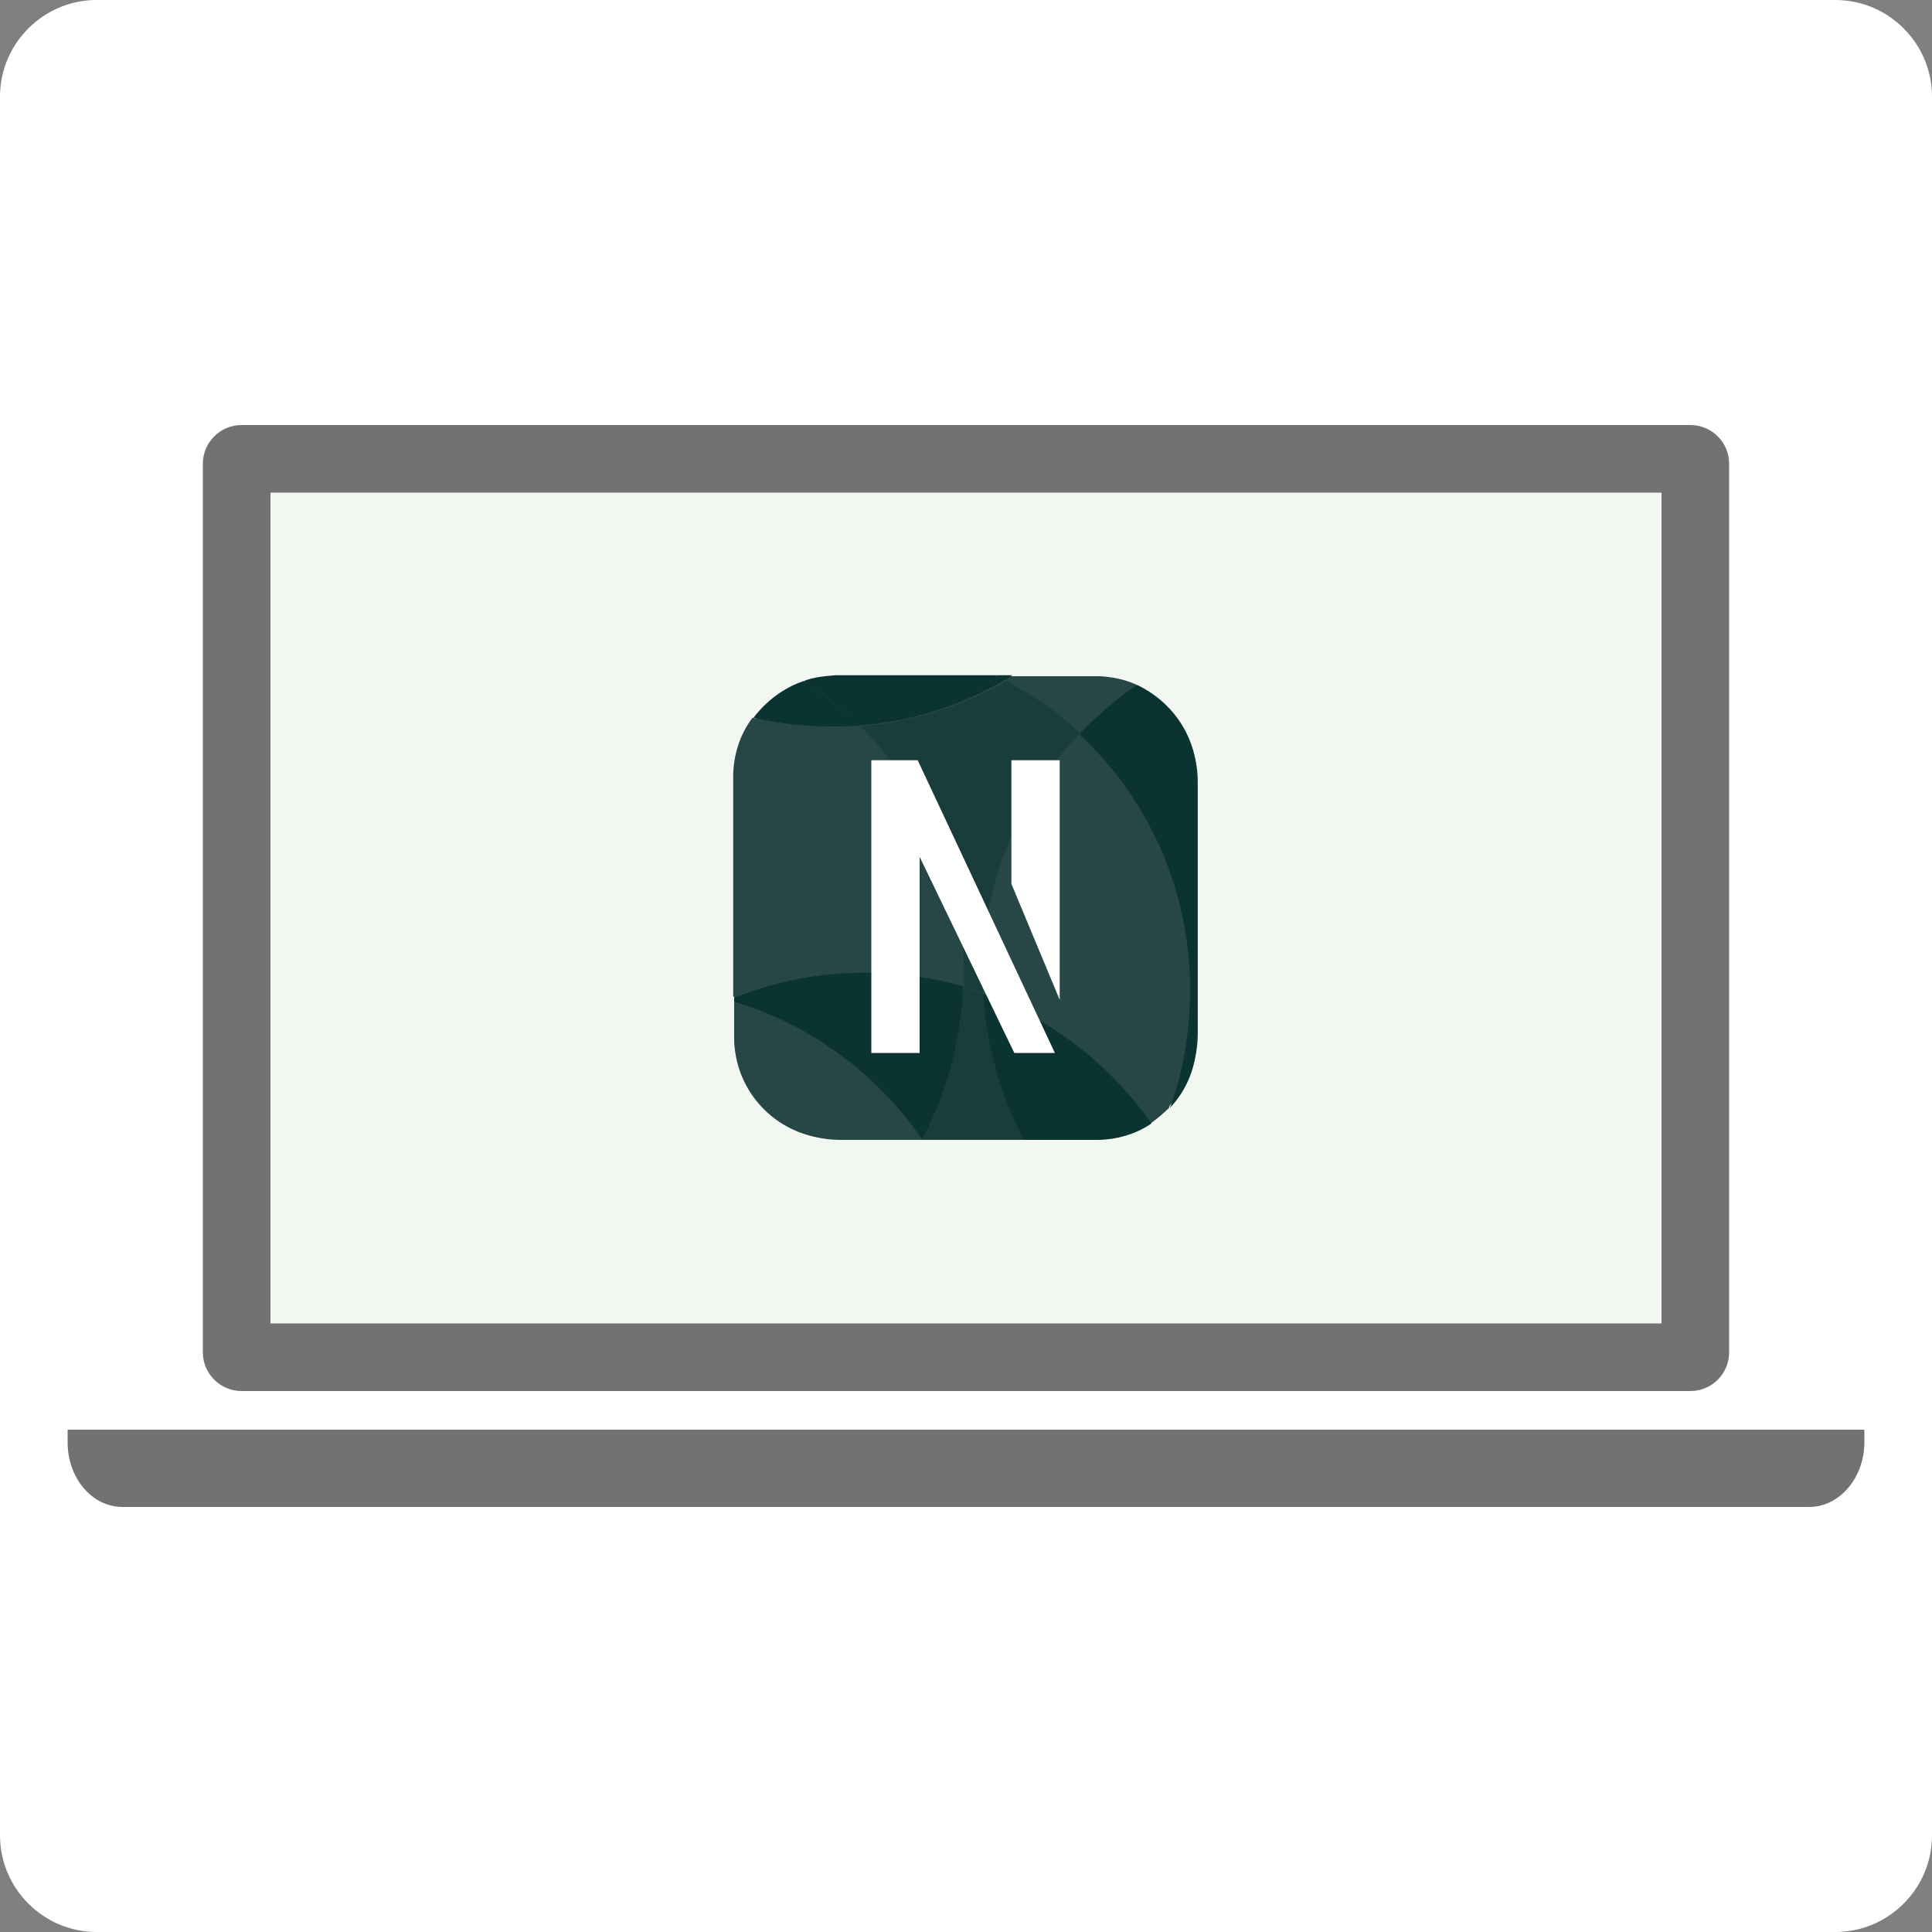
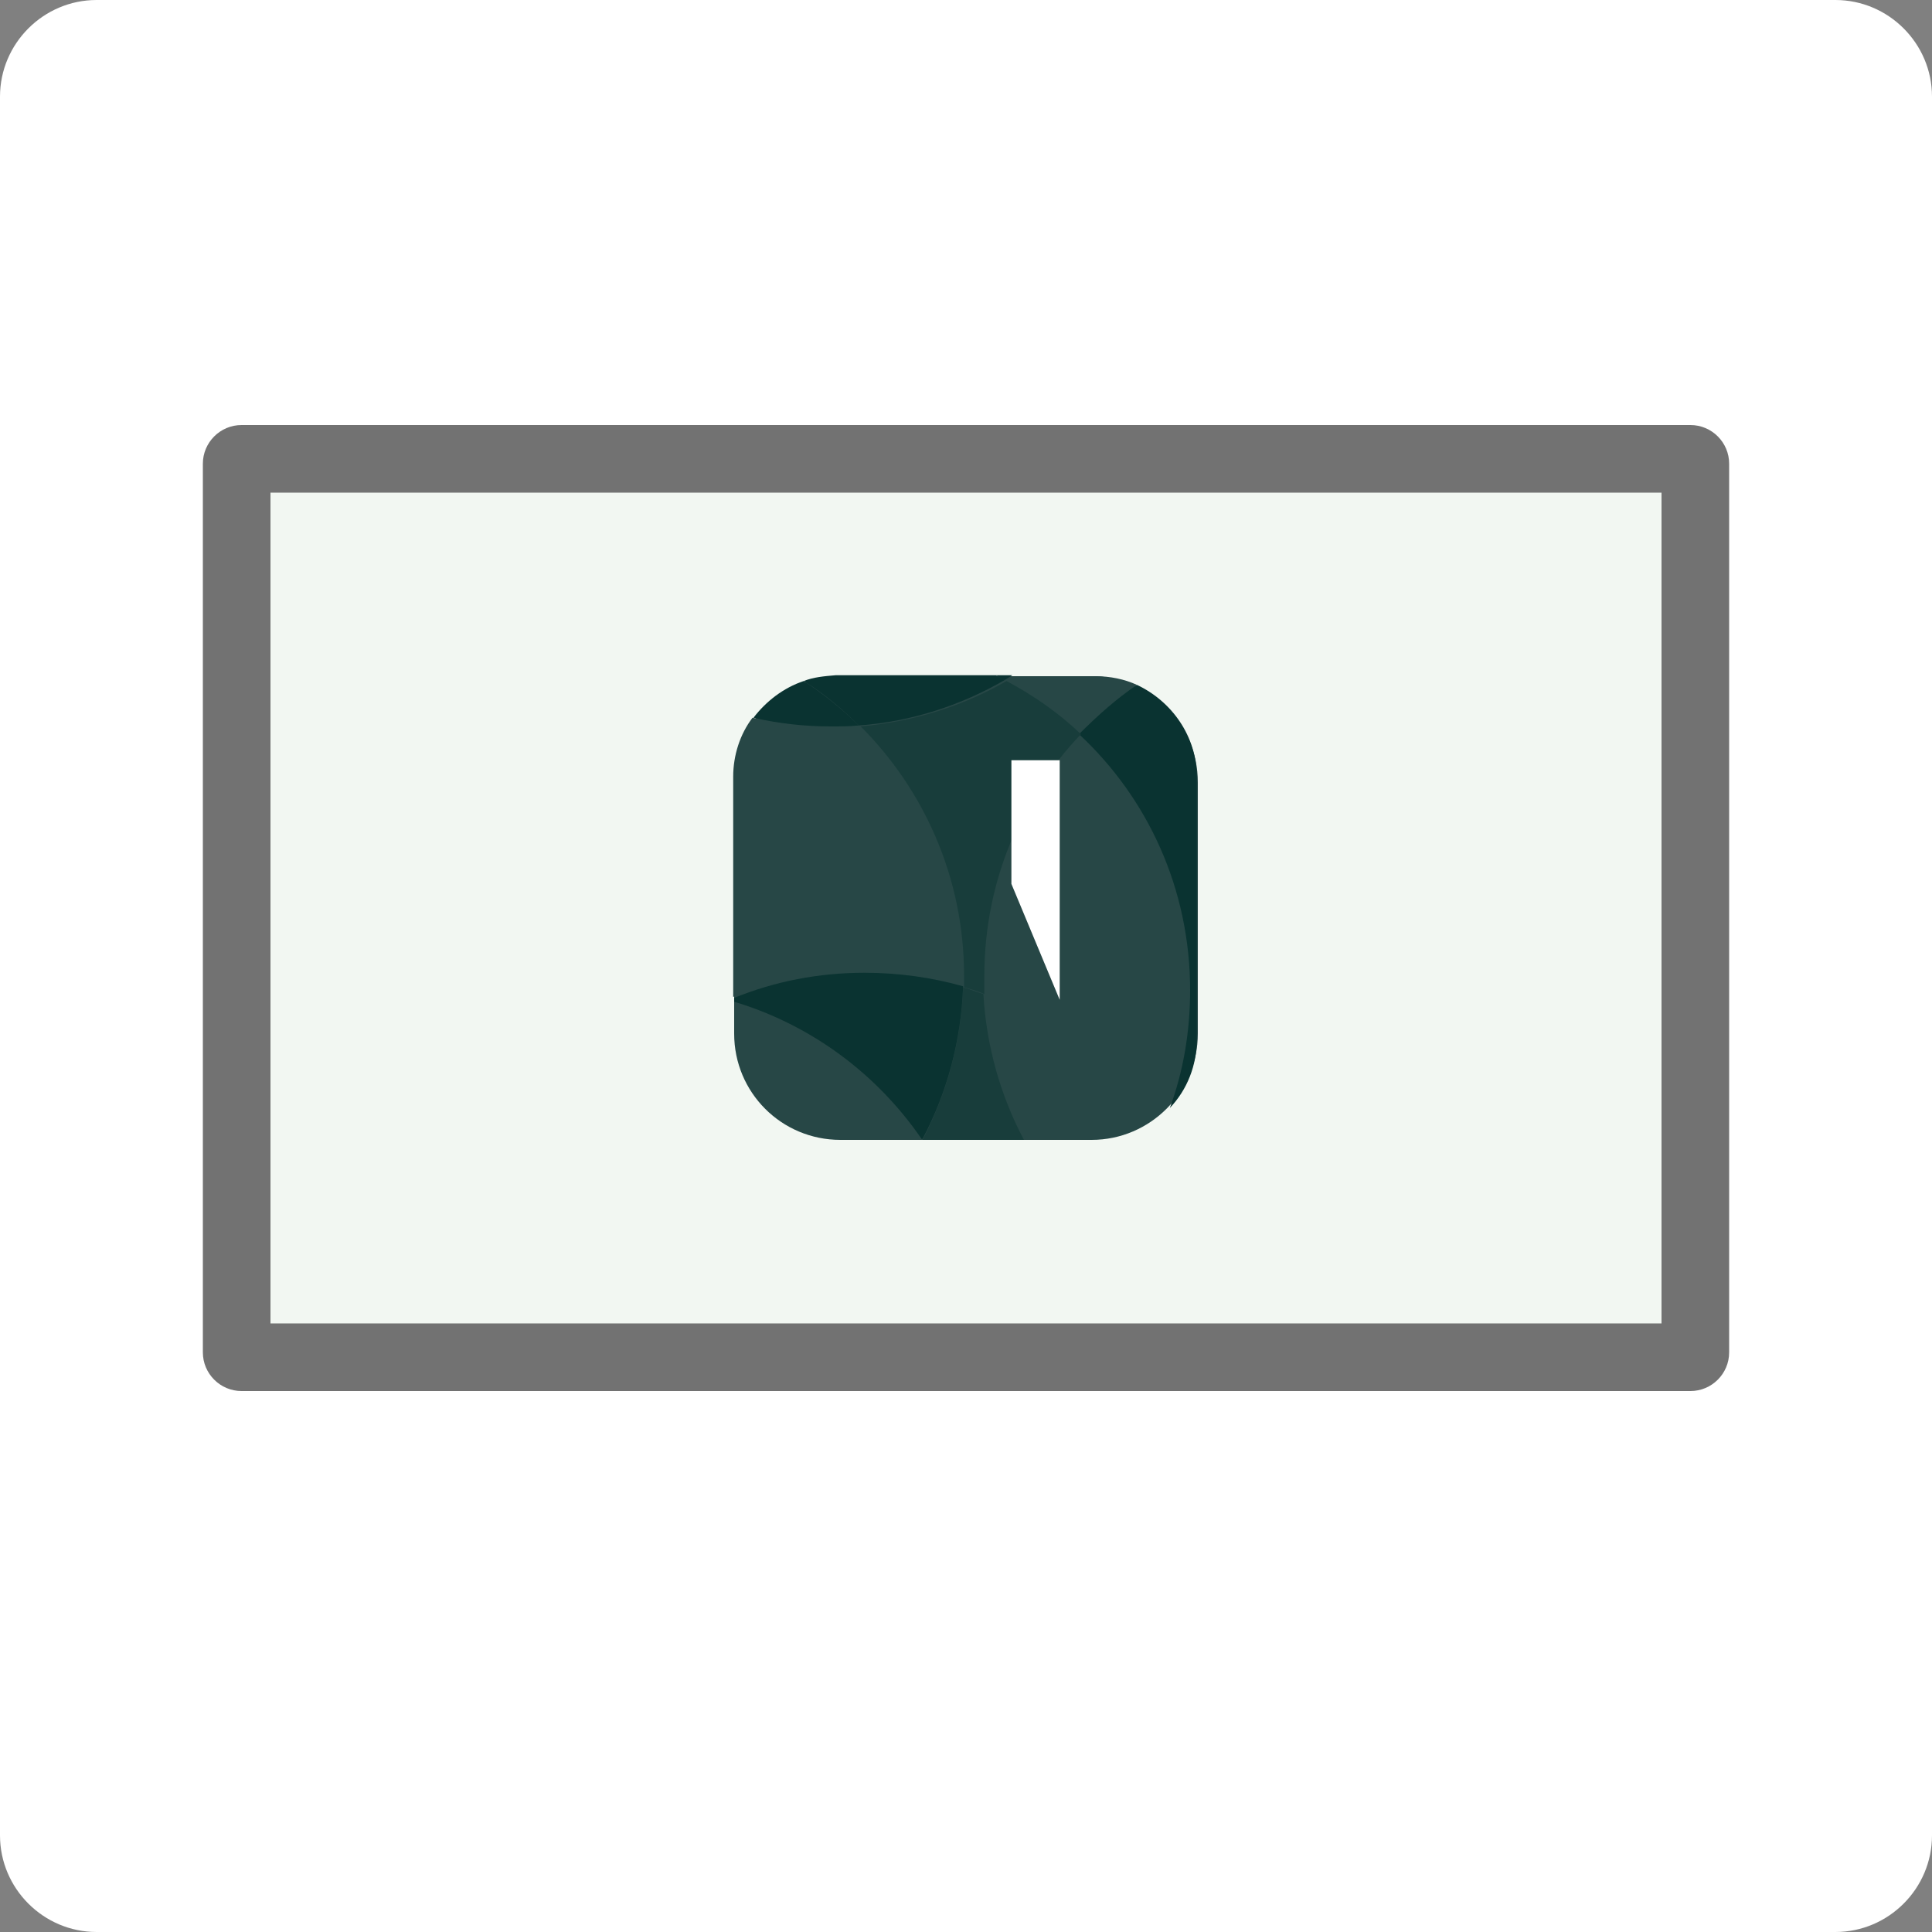
<svg xmlns="http://www.w3.org/2000/svg" version="1.1" id="Layer_1" x="0px" y="0px" width="200px" height="200px" viewBox="0 0 200 200" style="enable-background:new 0 0 200 200;" xml:space="preserve">
  <rect x="0" y="0" width="200" height="200" fill="#808080" stroke="none" />
  <g>
    <path style="fill:#FFFFFF;" d="M190,200H10c-5.5,0-10-4.5-10-10V10C0,4.5,4.5,0,10,0h180c5.5,0,10,4.5,10,10v180   C200,195.5,195.5,200,190,200z" />
  </g>
  <g>
    <g>
      <path style="fill:#727272;" d="M175,144H25c-2.2,0-4-1.8-4-4V48c0-2.2,1.8-4,4-4h150c2.2,0,4,1.8,4,4v92    C179,142.2,177.2,144,175,144z" />
    </g>
    <g>
      <rect x="28" y="51" style="fill:#F2F7F2;" width="144" height="86" />
    </g>
    <g>
-       <path style="fill:#727272;" d="M193,148v1.3c0,3.7-2.6,6.7-5.7,6.7H12.7c-3.2,0-5.7-3-5.7-6.7V148H193z" />
-     </g>
+       </g>
  </g>
  <g>
    <g>
      <g>
        <path style="fill:#274746;" d="M113,118H87c-6.1,0-11-4.9-11-11V81c0-6.1,4.9-11,11-11h26c6.1,0,11,4.9,11,11v26     C124,113,119.1,118,113,118z" />
      </g>
      <g>
        <g>
          <path style="fill:#274746;" d="M111.7,76c1.8-1.9,3.8-3.6,6-5.1c-1.3-0.6-2.8-0.9-4.3-0.9h-8.7c-0.3,0.2-0.5,0.3-0.8,0.5      C106.8,71.9,109.4,73.8,111.7,76z" />
        </g>
        <g>
          <path style="fill:#0A3331;" d="M111.7,76c7.1,6.6,11.5,16,11.5,26.5c0,4.3-0.7,8.4-2.1,12.2c1.8-1.9,2.8-4.4,2.8-7.2v-27      c0-4.3-2.6-7.9-6.2-9.6C115.6,72.3,113.6,74.1,111.7,76z" />
        </g>
        <g>
          <path style="fill:#183D3B;" d="M99.8,101c0,0.4,0,0.8,0,1.2c0.7,0.2,1.4,0.4,2.1,0.7c0-0.6,0-1.3,0-1.9c0-9.7,3.8-18.5,10-25      c-2.3-2.2-4.9-4-7.7-5.5c-4.5,2.6-9.6,4.2-15.1,4.7C95.6,81.7,99.8,90.8,99.8,101z" />
        </g>
        <g>
-           <path style="fill:#274746;" d="M111.7,76c-6.2,6.5-10,15.3-10,25c0,0.6,0,1.3,0,1.9c7.1,2.6,13.2,7.3,17.4,13.4      c0.7-0.5,1.3-1,1.9-1.6c1.4-3.8,2.1-7.9,2.1-12.2C123.2,92,118.8,82.6,111.7,76z" />
-         </g>
+           </g>
        <g>
          <path style="fill:#274746;" d="M99.7,102.2c0-0.4,0-0.8,0-1.2c0-10.1-4.2-19.3-10.9-25.9c-1,0.1-1.9,0.1-2.9,0.1      c-2.7,0-5.4-0.3-8-0.9c-1.3,1.7-2,3.9-2,6.1v22.8c4.2-1.7,8.7-2.6,13.5-2.6C93.1,100.7,96.5,101.2,99.7,102.2z" />
        </g>
        <g>
          <path style="fill:#0A3331;" d="M104,70.4c0.3-0.2,0.5-0.3,0.8-0.5h-1.7C103.4,70.1,103.7,70.3,104,70.4z" />
        </g>
        <g>
          <path style="fill:#0A3331;" d="M83.2,70.5c2.1,1.3,4,2.9,5.7,4.6c5.5-0.4,10.6-2.1,15.1-4.7c-0.3-0.2-0.6-0.3-0.9-0.5H86.5      C85.3,70,84.2,70.1,83.2,70.5z" />
        </g>
        <g>
          <path style="fill:#0A3331;" d="M88.9,75.1c-1.7-1.7-3.7-3.3-5.7-4.6c-2.1,0.7-3.9,2.1-5.2,3.8c2.6,0.6,5.3,0.9,8,0.9      C87,75.2,87.9,75.2,88.9,75.1z" />
        </g>
        <g>
          <path style="fill:#183D3B;" d="M95.5,118H106c-2.4-4.5-3.9-9.7-4.2-15.1c-0.7-0.2-1.4-0.5-2.1-0.7C99.5,107.9,98,113.2,95.5,118      z" />
        </g>
        <g>
-           <path style="fill:#0A3331;" d="M113.5,118c2.1,0,4.1-0.6,5.7-1.7c-4.3-6.1-10.3-10.8-17.4-13.4c0.3,5.4,1.8,10.6,4.2,15.1H113.5      z" />
-         </g>
+           </g>
        <g>
          <path style="fill:#0A3331;" d="M89.5,100.7c-4.8,0-9.3,0.9-13.5,2.6v0.4c8,2.4,14.8,7.5,19.4,14.2h0.1c2.5-4.7,4-10.1,4.2-15.8      C96.5,101.2,93.1,100.7,89.5,100.7z" />
        </g>
        <g>
-           <path style="fill:#274746;" d="M76,103.7v3.7c0,5.8,4.7,10.5,10.5,10.5h8.9C90.8,111.2,84,106.2,76,103.7z" />
-         </g>
+           </g>
      </g>
    </g>
    <g>
      <g>
-         <polygon style="fill:#FFFFFF;" points="90.2,109 90.2,78.7 95,78.7 109.2,109 105,109 95.2,88.7 95.2,109    " />
-       </g>
+         </g>
      <g>
        <polygon style="fill:#FFFFFF;" points="109.7,103.5 109.7,78.7 104.7,78.7 104.7,91.5    " />
      </g>
    </g>
  </g>
</svg>